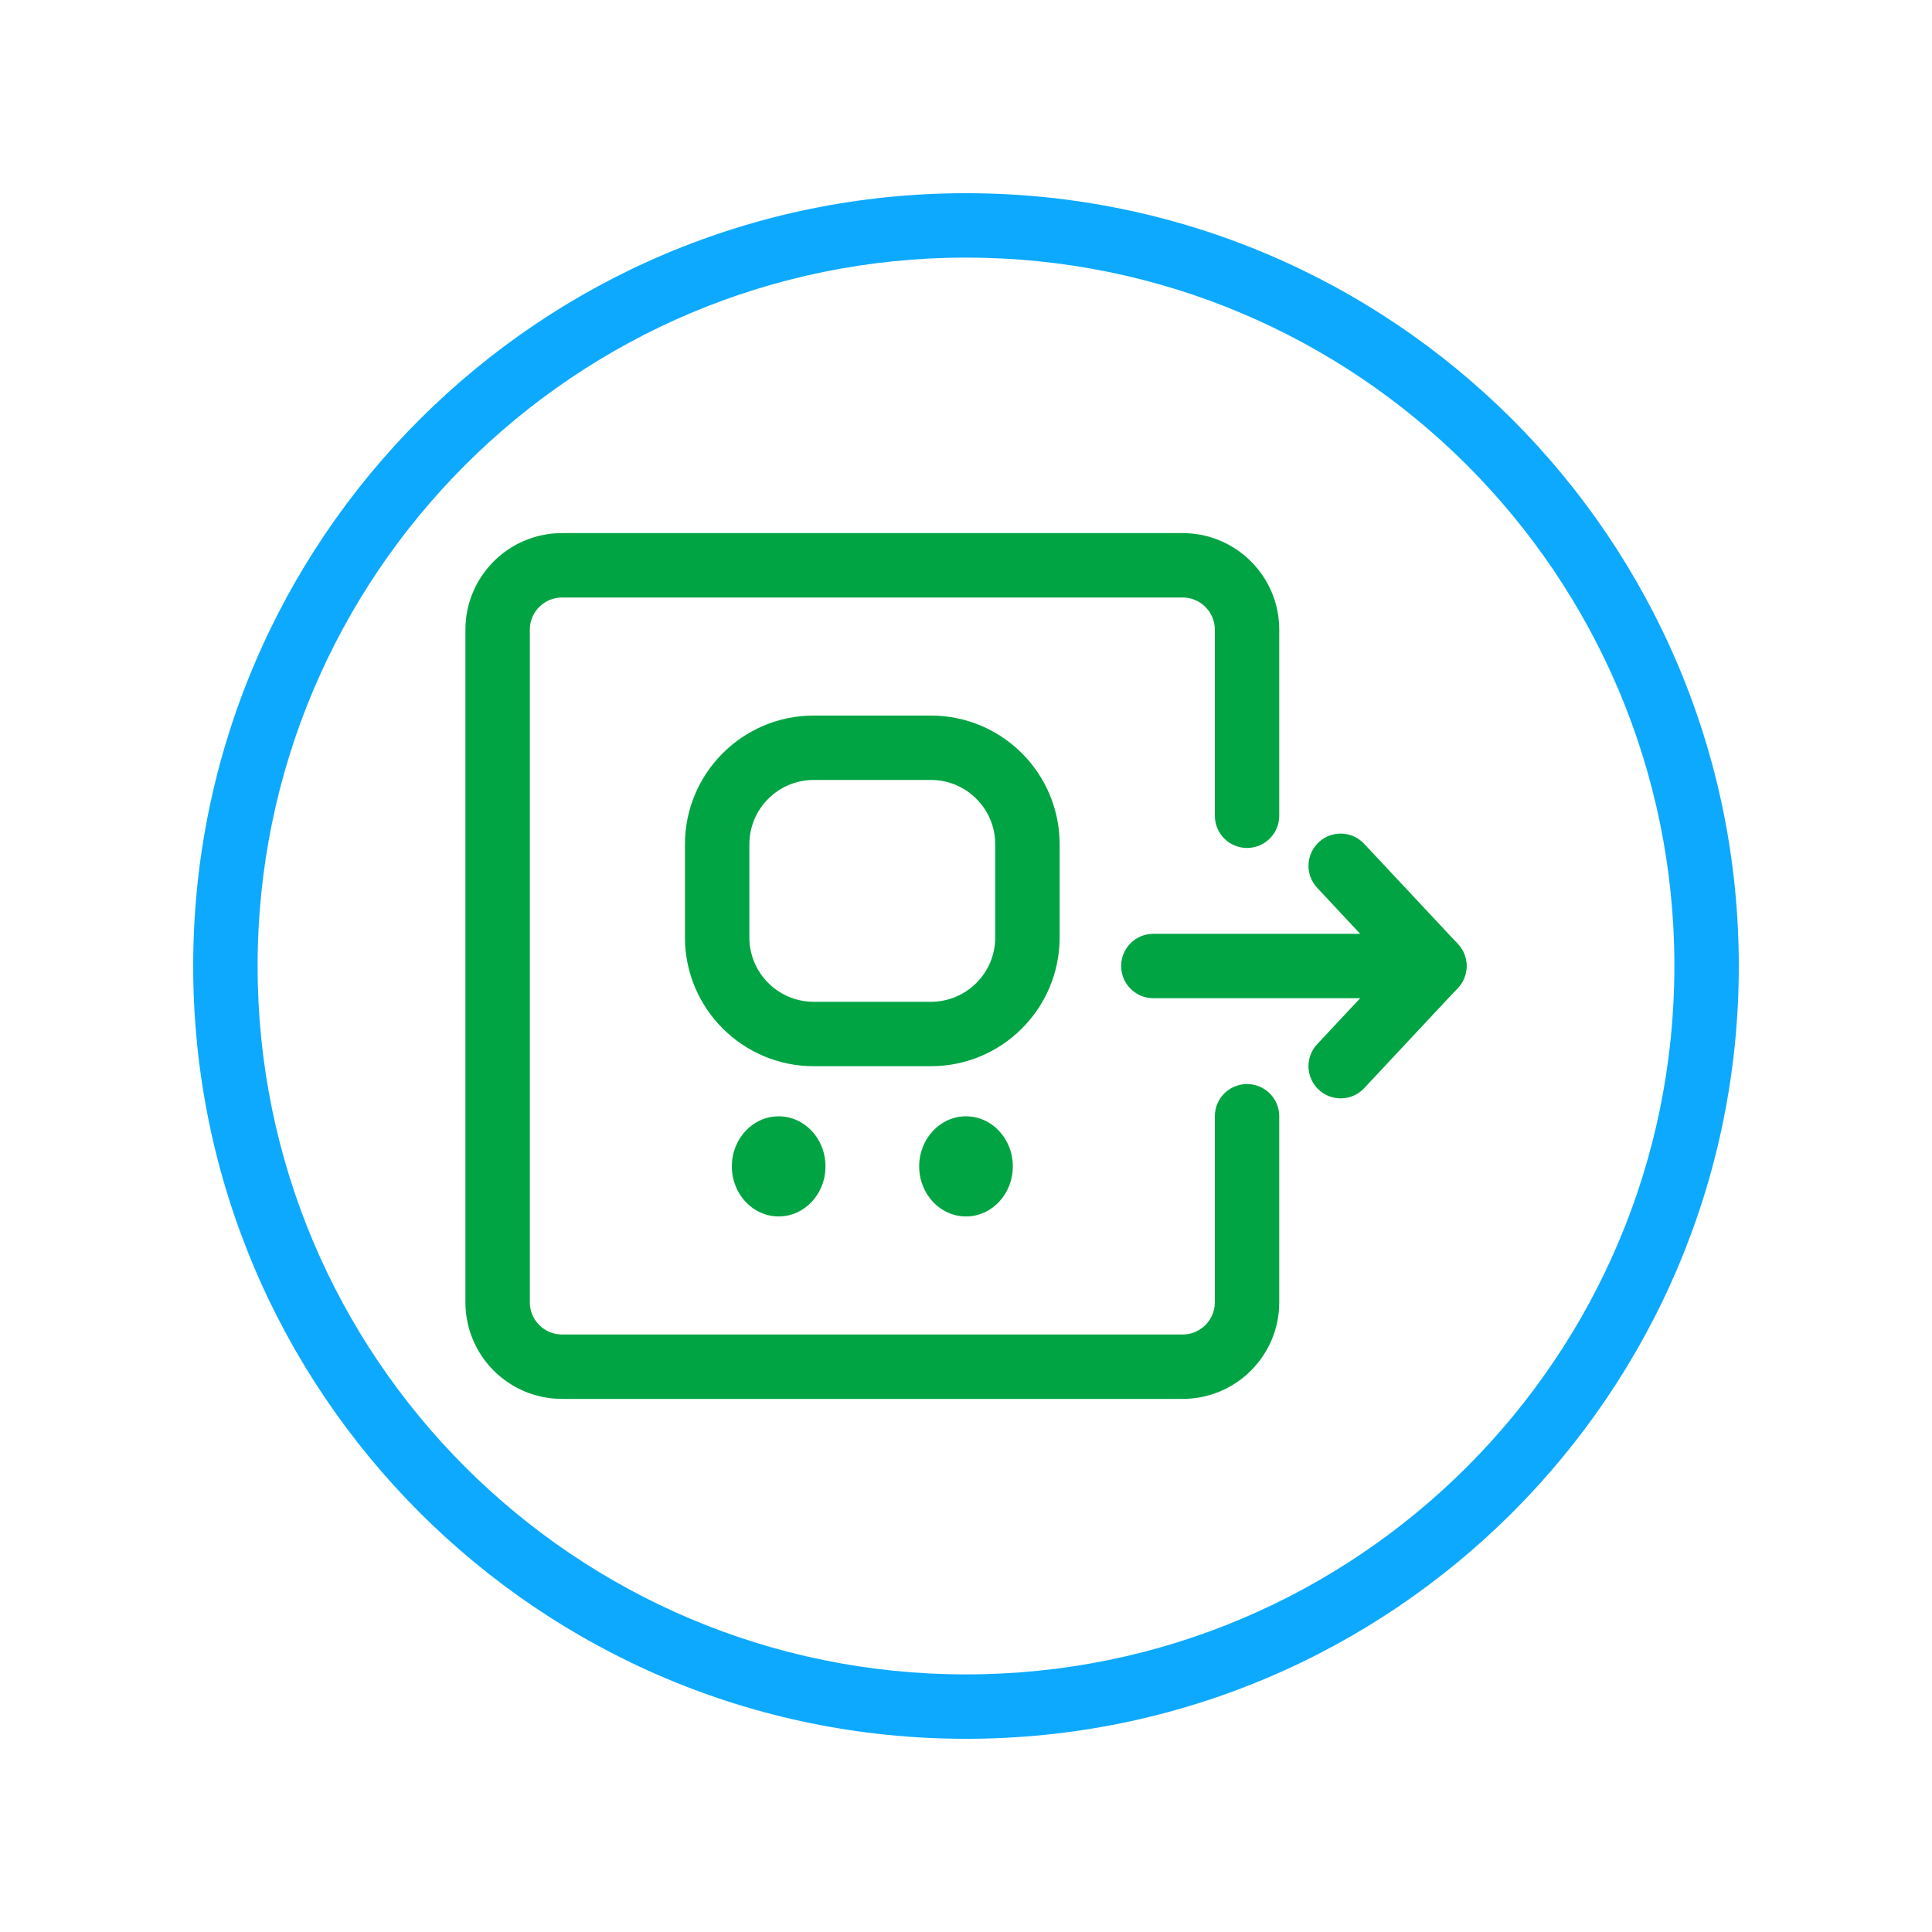
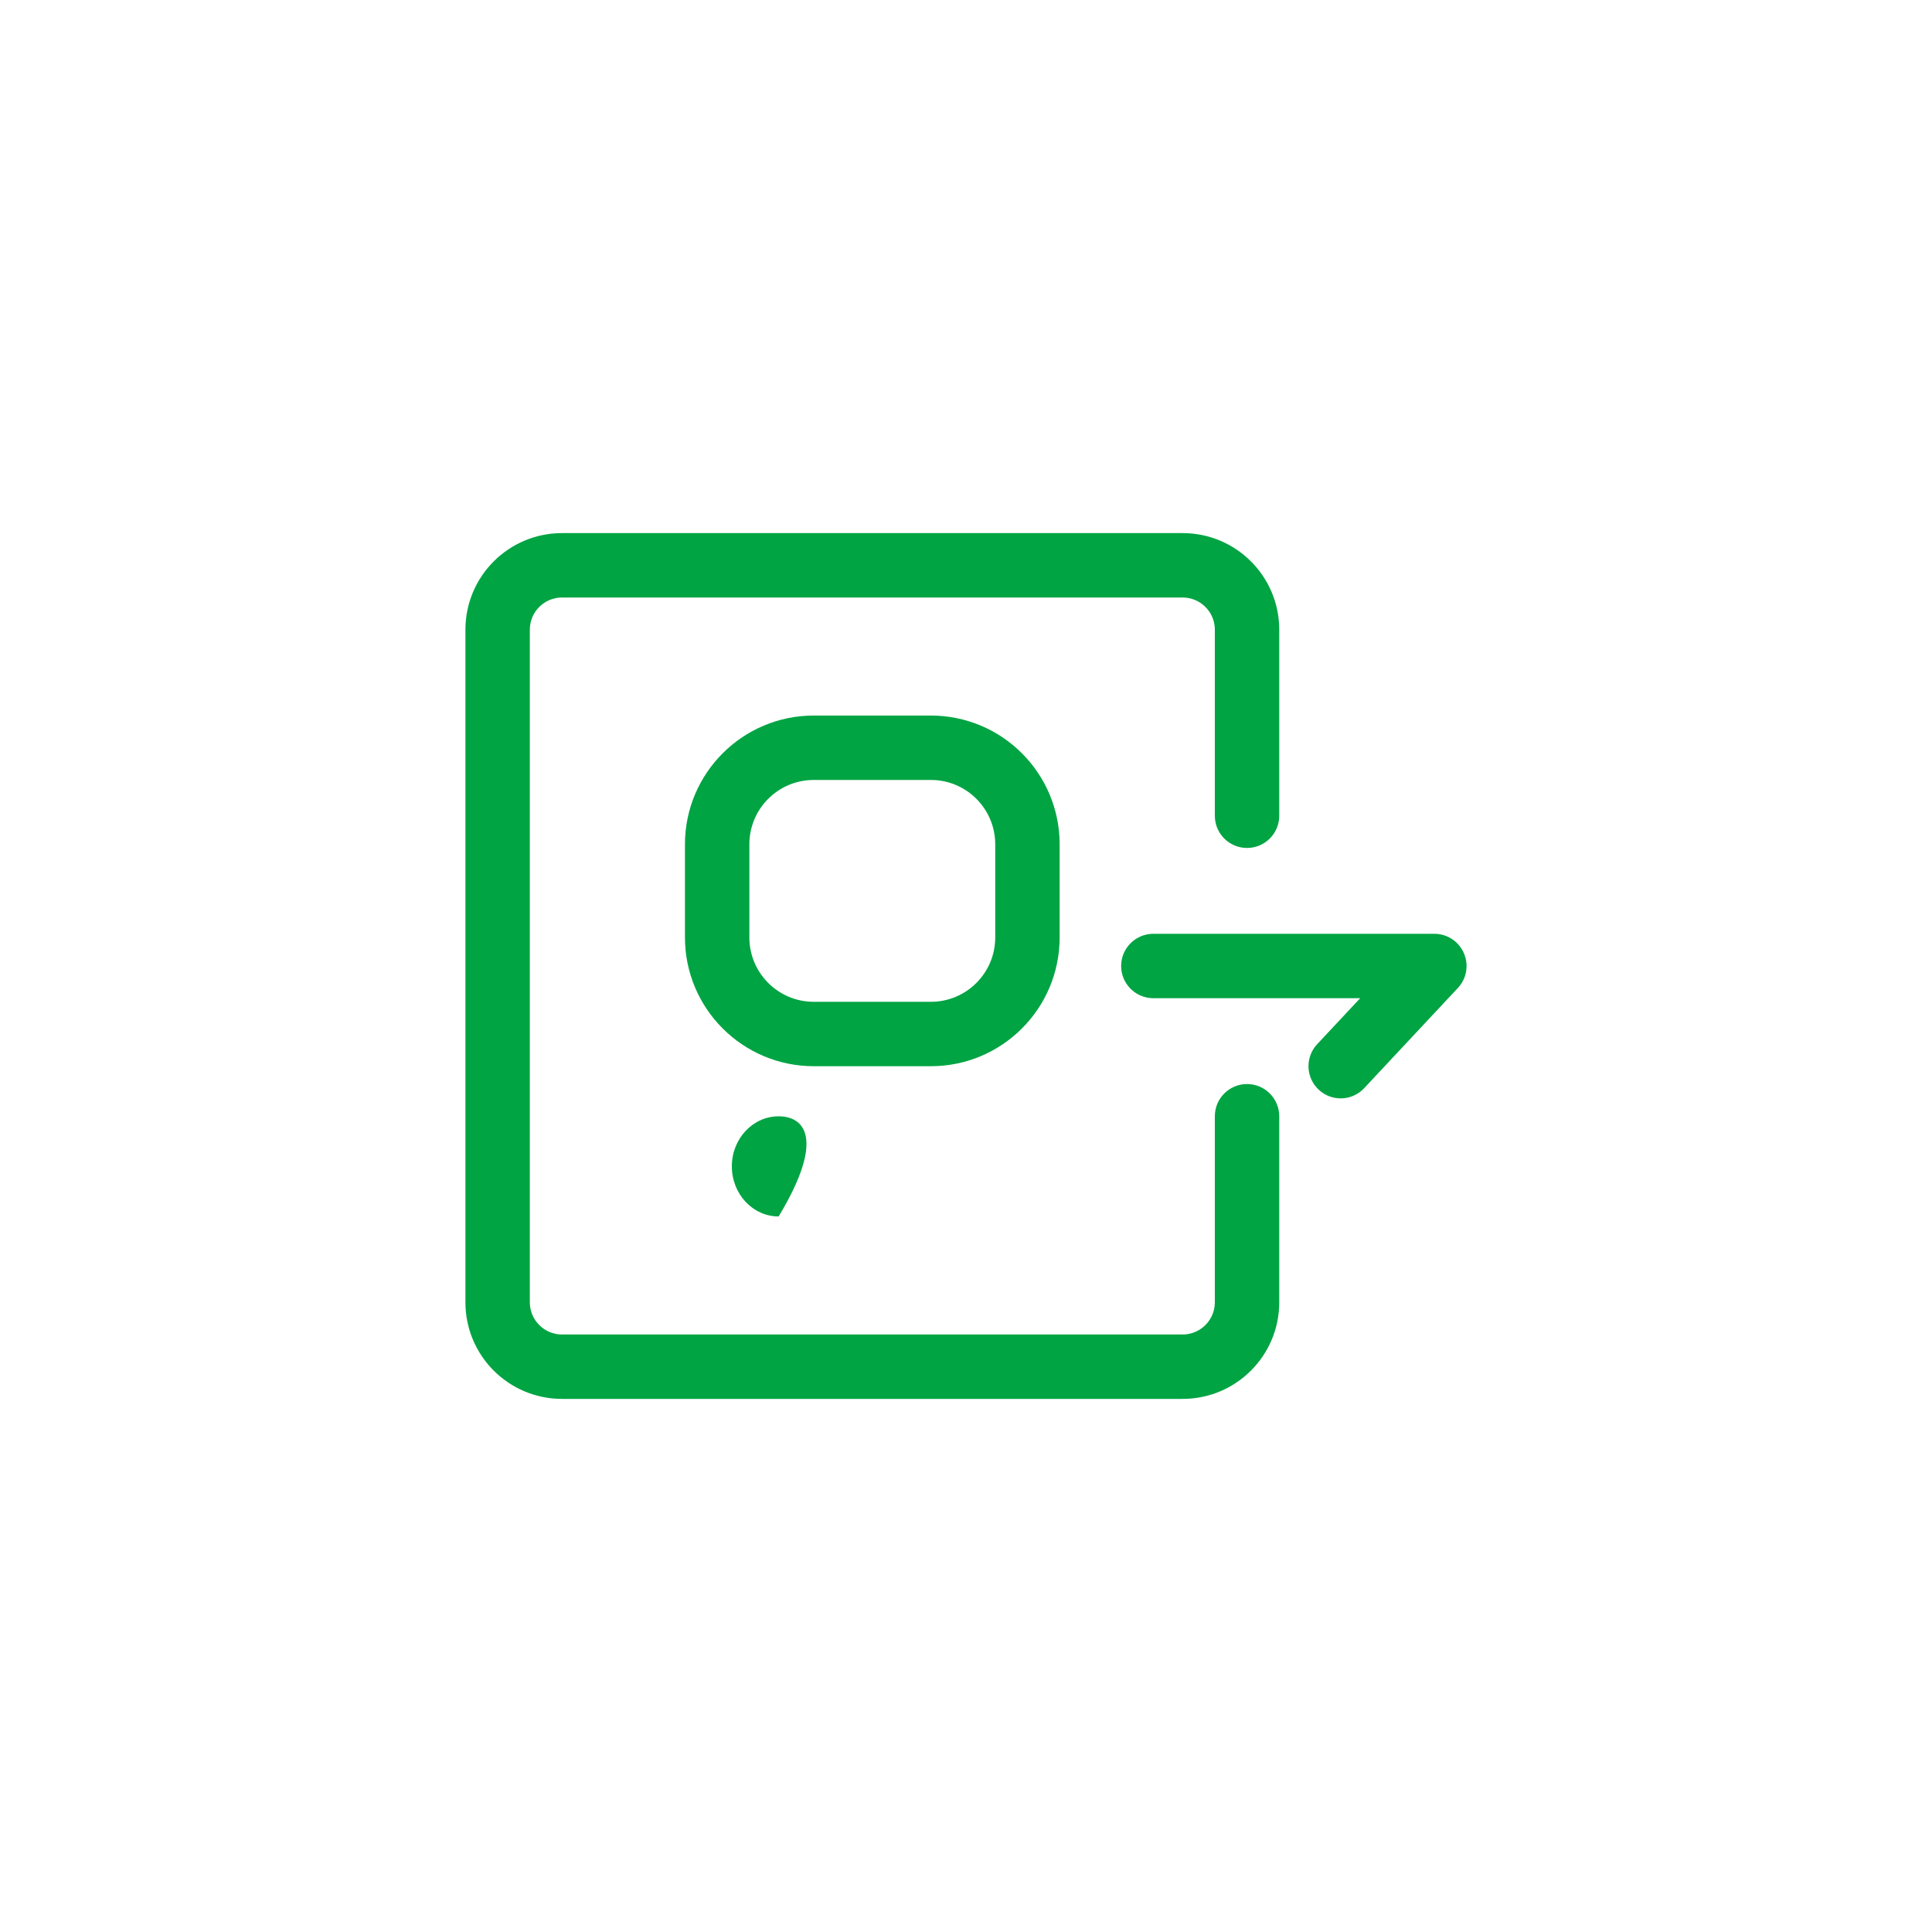
<svg xmlns="http://www.w3.org/2000/svg" width="30" height="30" viewBox="0 0 30 30" fill="none">
-   <path d="M14.273 18.111C14.273 18.541 14.598 18.889 15 18.889C15.402 18.889 15.727 18.541 15.727 18.111C15.727 17.682 15.402 17.334 15 17.334C14.598 17.334 14.273 17.682 14.273 18.111Z" fill="#00A443" />
-   <path d="M11.364 18.111C11.364 18.541 11.689 18.889 12.091 18.889C12.493 18.889 12.818 18.541 12.818 18.111C12.818 17.682 12.493 17.334 12.091 17.334C11.689 17.334 11.364 17.682 11.364 18.111Z" fill="#00A443" />
+   <path d="M11.364 18.111C11.364 18.541 11.689 18.889 12.091 18.889C12.818 17.682 12.493 17.334 12.091 17.334C11.689 17.334 11.364 17.682 11.364 18.111Z" fill="#00A443" />
  <path fill-rule="evenodd" clip-rule="evenodd" d="M11.636 13.111V14.556C11.636 15.108 12.084 15.556 12.636 15.556H14.454C15.007 15.556 15.454 15.108 15.454 14.556V13.111C15.454 12.559 15.007 12.111 14.454 12.111H12.636C12.084 12.111 11.636 12.559 11.636 13.111ZM10.636 14.556C10.636 15.66 11.532 16.556 12.636 16.556H14.454C15.559 16.556 16.454 15.66 16.454 14.556V13.111C16.454 12.007 15.559 11.111 14.454 11.111H12.636C11.532 11.111 10.636 12.007 10.636 13.111V14.556Z" fill="#00A443" />
  <path fill-rule="evenodd" clip-rule="evenodd" d="M7.227 9.778C7.227 8.949 7.899 8.278 8.727 8.278H18.364C19.192 8.278 19.864 8.949 19.864 9.778V12.667C19.864 12.943 19.64 13.167 19.364 13.167C19.087 13.167 18.864 12.943 18.864 12.667V9.778C18.864 9.502 18.64 9.278 18.364 9.278H8.727C8.451 9.278 8.227 9.502 8.227 9.778V20.222C8.227 20.498 8.451 20.722 8.727 20.722H18.364C18.64 20.722 18.864 20.498 18.864 20.222V17.333C18.864 17.057 19.087 16.833 19.364 16.833C19.64 16.833 19.864 17.057 19.864 17.333V20.222C19.864 21.051 19.192 21.722 18.364 21.722H8.727C7.899 21.722 7.227 21.051 7.227 20.222V9.778Z" fill="#00A443" />
  <path fill-rule="evenodd" clip-rule="evenodd" d="M17.409 15C17.409 14.724 17.633 14.5 17.909 14.5H22.273C22.472 14.5 22.652 14.618 22.731 14.801C22.811 14.984 22.774 15.196 22.638 15.341L21.183 16.897C20.995 17.099 20.678 17.109 20.477 16.921C20.275 16.732 20.264 16.416 20.453 16.214L21.121 15.5H17.909C17.633 15.5 17.409 15.276 17.409 15Z" fill="#00A443" />
-   <path fill-rule="evenodd" clip-rule="evenodd" d="M20.477 13.079C20.678 12.89 20.995 12.901 21.183 13.103L22.638 14.658C22.826 14.86 22.816 15.177 22.614 15.365C22.413 15.554 22.096 15.543 21.907 15.341L20.453 13.786C20.264 13.584 20.275 13.268 20.477 13.079Z" fill="#00A443" />
-   <path fill-rule="evenodd" clip-rule="evenodd" d="M15 26C21.075 26 26 21.075 26 15C26 8.925 21.075 4 15 4C8.925 4 4 8.925 4 15C4 21.075 8.925 26 15 26ZM15 27C21.627 27 27 21.627 27 15C27 8.373 21.627 3 15 3C8.373 3 3 8.373 3 15C3 21.627 8.373 27 15 27Z" fill="#0DA9FF" />
</svg>